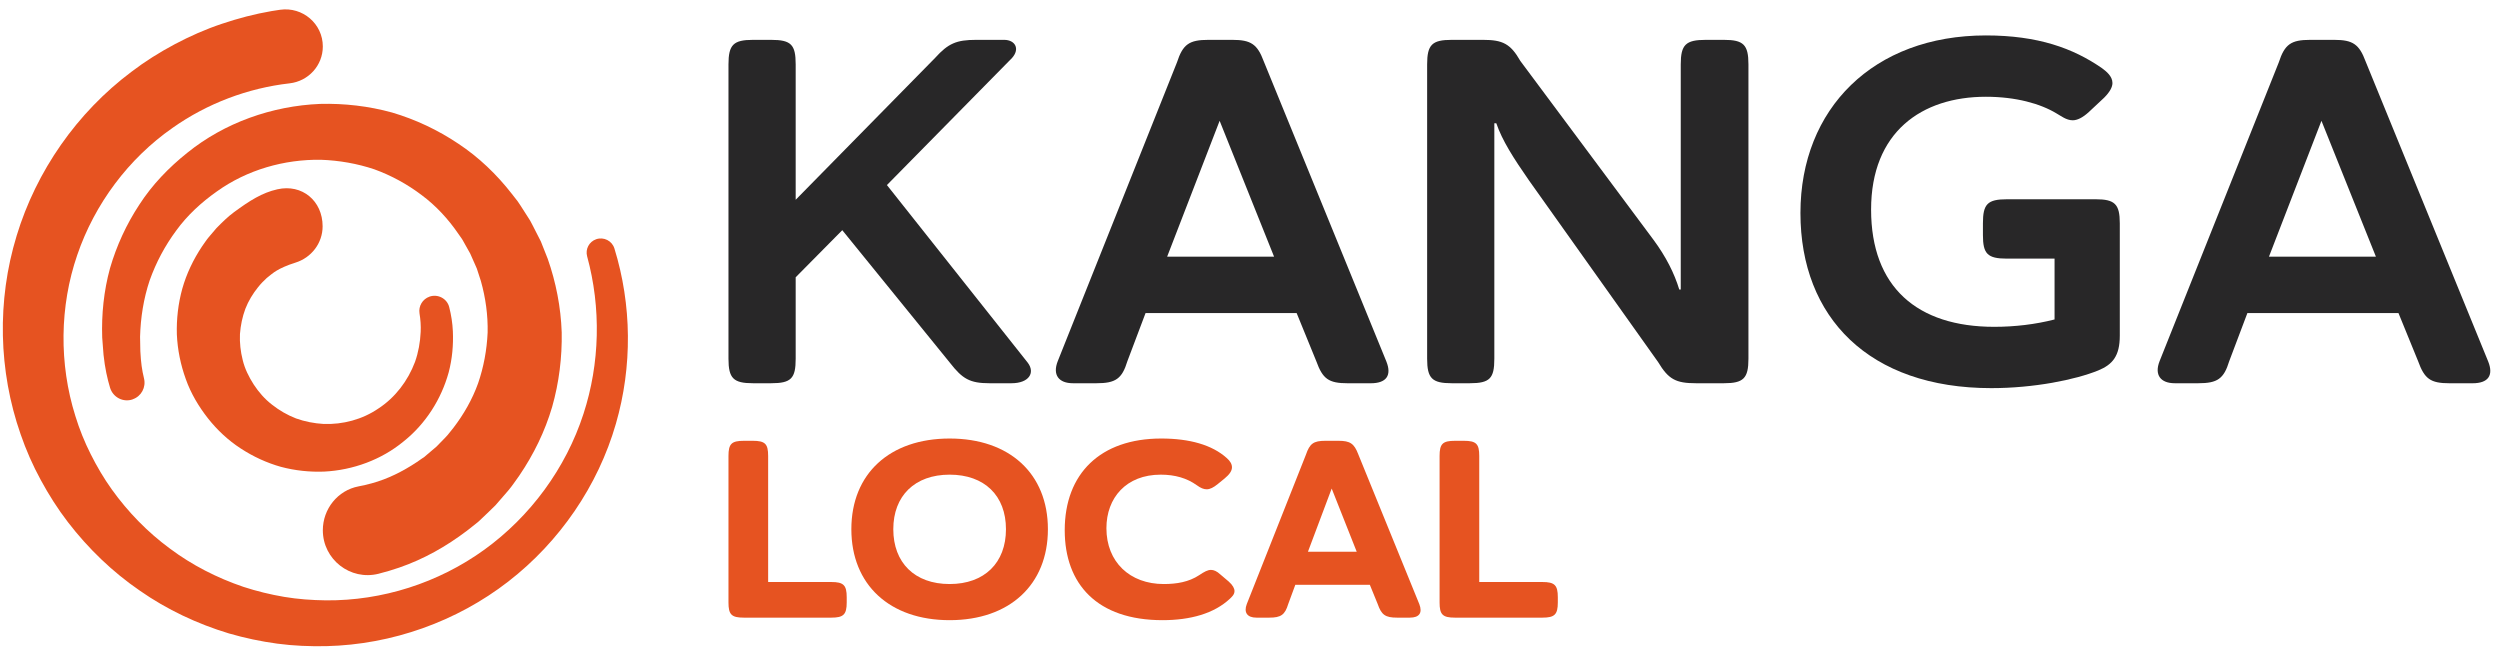
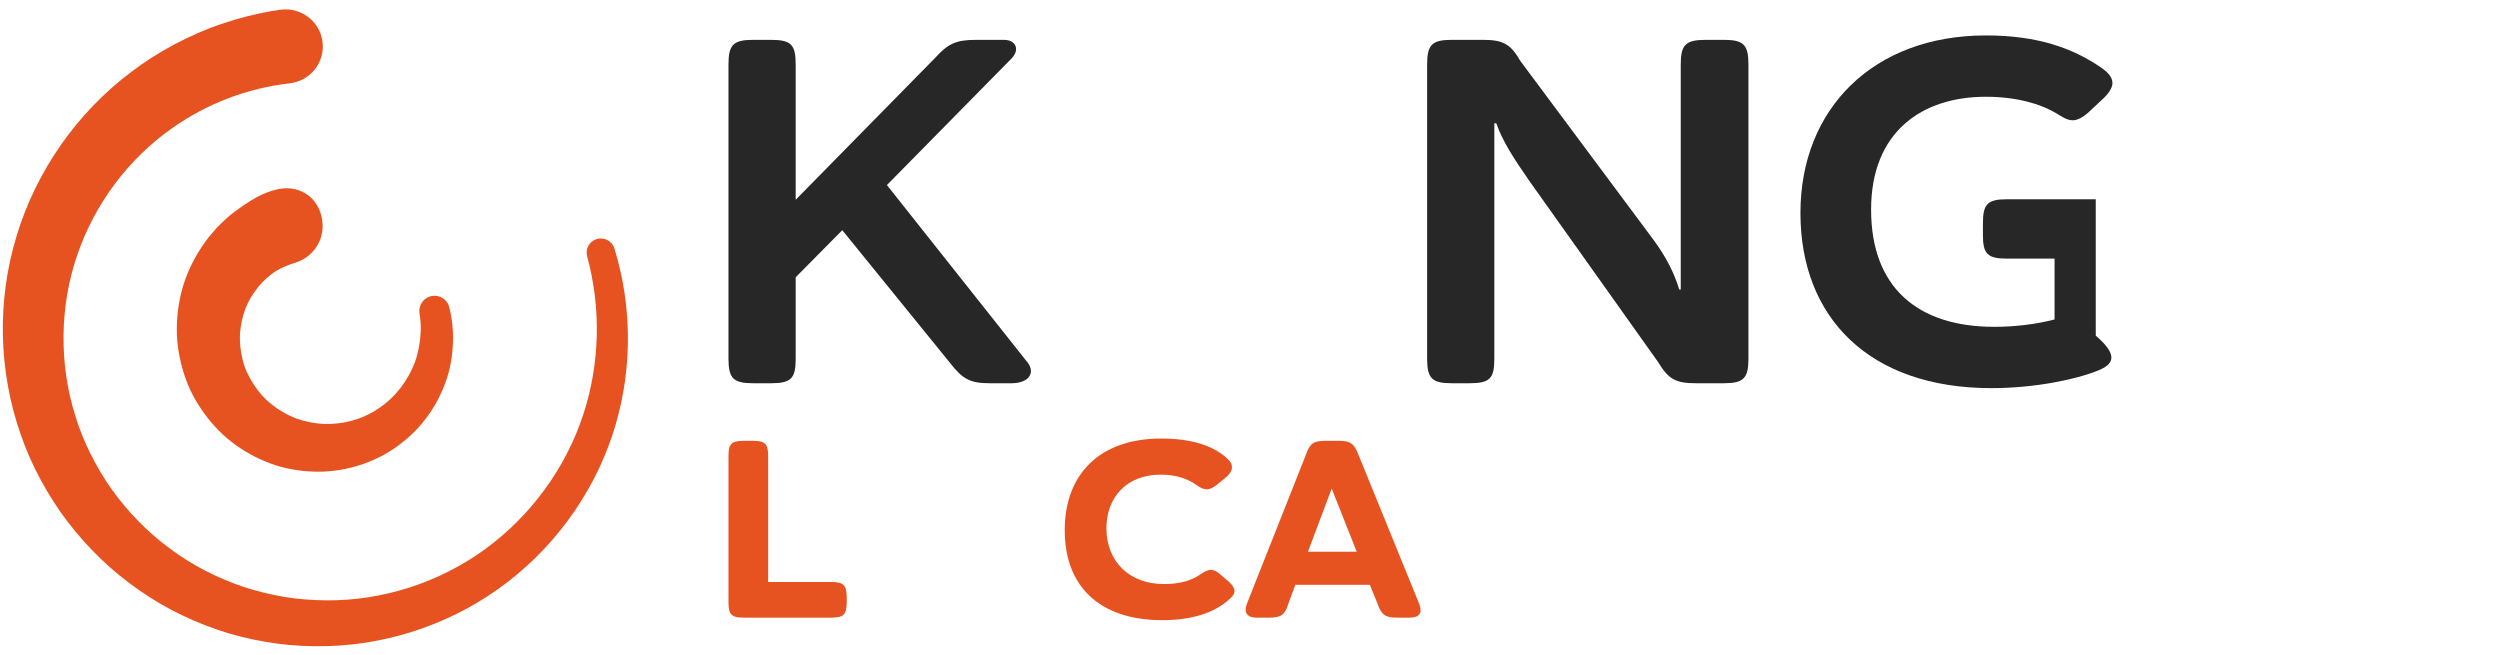
<svg xmlns="http://www.w3.org/2000/svg" width="210" height="55" viewBox="0 0 210 55" fill="none">
  <path d="M1.397 19.804C3.048 14.367 6.463 9.458 11.05 6.024C12.187 5.154 13.408 4.393 14.675 3.717C15.943 3.045 17.262 2.459 18.629 2.003C19.993 1.543 21.39 1.175 22.812 0.931C23.051 0.89 23.291 0.854 23.53 0.82C25.419 0.552 27.117 1.995 27.117 3.903C27.117 5.498 25.91 6.82 24.324 7.001C20.819 7.401 17.411 8.686 14.497 10.741C10.8 13.32 7.951 17.127 6.485 21.431C5.008 25.731 4.951 30.56 6.33 34.944C6.667 36.044 7.098 37.117 7.618 38.148C8.136 39.18 8.723 40.181 9.398 41.123C10.749 43.003 12.386 44.694 14.265 46.074C16.131 47.472 18.237 48.545 20.45 49.297C21.564 49.66 22.703 49.939 23.862 50.136C25.021 50.332 26.198 50.414 27.376 50.43C32.096 50.473 36.821 48.969 40.685 46.175C44.546 43.382 47.531 39.34 49.015 34.756C50.391 30.529 50.504 25.865 49.319 21.533C49.154 20.929 49.485 20.3 50.078 20.096C50.714 19.876 51.411 20.225 51.61 20.87C53.073 25.607 53.129 30.783 51.736 35.592C50.236 40.803 47.012 45.507 42.691 48.853C38.372 52.203 32.936 54.147 27.419 54.276C26.043 54.304 24.659 54.25 23.287 54.066C21.916 53.88 20.558 53.594 19.226 53.207C16.572 52.404 14.024 51.207 11.74 49.611C9.442 48.036 7.409 46.075 5.704 43.858C4.851 42.748 4.099 41.562 3.43 40.329C2.757 39.097 2.189 37.807 1.732 36.477C-0.127 31.16 -0.268 25.251 1.396 19.811V19.804H1.397Z" fill="#E65321" />
-   <path d="M11.142 33.548C10.344 33.824 9.487 33.374 9.244 32.566C9.017 31.81 8.818 30.94 8.697 29.805L8.585 28.351C8.521 26.407 8.718 24.442 9.239 22.54C9.786 20.65 10.618 18.839 11.709 17.184C12.786 15.517 14.184 14.066 15.742 12.826C18.855 10.313 22.846 8.893 26.893 8.728C28.917 8.676 30.959 8.908 32.938 9.453C34.903 10.033 36.78 10.917 38.491 12.065C40.213 13.201 41.726 14.651 42.998 16.288L43.478 16.902C43.63 17.112 43.764 17.336 43.907 17.553L44.328 18.211L44.537 18.541C44.603 18.653 44.66 18.771 44.72 18.887L45.432 20.282L46.01 21.742C46.703 23.718 47.11 25.805 47.183 27.909C47.222 30.013 46.961 32.135 46.379 34.184C45.779 36.229 44.83 38.168 43.63 39.936C43.313 40.367 43.026 40.822 42.675 41.227L41.62 42.443C41.242 42.824 40.848 43.189 40.46 43.561L40.166 43.837L39.851 44.089L39.216 44.588C37.502 45.889 35.592 46.973 33.53 47.68C32.962 47.876 32.386 48.047 31.803 48.194C29.427 48.795 27.118 46.993 27.118 44.541C27.118 42.755 28.367 41.186 30.122 40.855C30.491 40.785 30.858 40.7 31.222 40.6C32.566 40.235 33.829 39.6 35.001 38.823L35.437 38.522L35.656 38.374L35.856 38.201L36.666 37.514L37.409 36.751C37.662 36.501 37.858 36.201 38.091 35.932C38.955 34.802 39.676 33.548 40.161 32.194C40.629 30.835 40.894 29.402 40.961 27.941C40.992 26.479 40.793 25.019 40.394 23.606L40.053 22.556L39.606 21.544C39.568 21.459 39.536 21.373 39.493 21.29L39.356 21.048L39.084 20.563C38.99 20.403 38.909 20.235 38.809 20.078L38.489 19.623C37.649 18.398 36.62 17.277 35.411 16.381C34.211 15.475 32.876 14.74 31.446 14.223C30.006 13.74 28.491 13.475 26.952 13.421C23.881 13.376 20.757 14.259 18.201 16.092C16.924 16.995 15.741 18.074 14.809 19.358C13.864 20.63 13.108 22.045 12.572 23.554C12.063 25.072 11.81 26.673 11.766 28.289L11.789 29.503C11.839 30.47 11.926 31.084 12.097 31.784C12.28 32.528 11.874 33.291 11.149 33.54L11.142 33.548Z" fill="#E65321" />
  <path d="M36.08 24.916C36.78 24.675 37.549 25.075 37.732 25.791C37.902 26.457 38.011 27.14 38.041 27.83C38.091 28.976 37.988 30.142 37.691 31.273C37.074 33.519 35.757 35.608 33.886 37.092C32.045 38.61 29.663 39.492 27.234 39.614C26.02 39.66 24.789 39.533 23.593 39.214C22.402 38.878 21.265 38.354 20.223 37.672C19.175 36.994 18.25 36.128 17.47 35.142C16.694 34.154 16.033 33.049 15.607 31.844C15.173 30.646 14.913 29.375 14.856 28.091C14.819 26.808 14.965 25.509 15.312 24.252C15.667 22.995 16.237 21.8 16.965 20.708C17.156 20.442 17.332 20.162 17.545 19.91L18.186 19.158C18.65 18.689 19.118 18.217 19.654 17.824C20.974 16.853 22.017 16.19 23.302 15.901C25.381 15.432 27.1 16.877 27.1 19.009C27.1 20.426 26.157 21.65 24.802 22.066C24.107 22.28 23.535 22.55 23.241 22.731C22.941 22.907 22.68 23.136 22.406 23.353C22.283 23.477 22.158 23.599 22.03 23.72C21.901 23.839 21.803 23.986 21.683 24.117C21.242 24.663 20.866 25.277 20.608 25.945C20.36 26.616 20.21 27.328 20.156 28.062C20.124 28.798 20.207 29.535 20.39 30.254C20.564 30.979 20.904 31.66 21.312 32.298C21.727 32.933 22.239 33.521 22.85 33.992C23.455 34.471 24.134 34.864 24.866 35.148C25.604 35.413 26.385 35.566 27.189 35.613C28.787 35.669 30.432 35.246 31.798 34.306C33.189 33.398 34.26 31.999 34.859 30.406C35.145 29.601 35.297 28.748 35.337 27.879C35.362 27.36 35.324 26.841 35.239 26.327C35.14 25.715 35.494 25.121 36.08 24.918V24.916Z" fill="#E65321" />
  <path d="M84.349 3.348C85.255 3.348 85.709 4.089 85.008 4.873L74.501 15.545L86.328 30.462C86.987 31.327 86.411 32.192 84.968 32.192H83.113C81.465 32.192 80.848 31.821 79.818 30.503L70.751 19.335L66.837 23.291V30.132C66.837 31.781 66.466 32.192 64.777 32.192H63.252C61.604 32.192 61.192 31.781 61.192 30.132V5.408C61.192 3.759 61.604 3.348 63.252 3.348H64.777C66.466 3.348 66.837 3.759 66.837 5.408V16.781L78.54 4.873C79.653 3.637 80.353 3.348 82 3.348H84.349Z" fill="#282728" />
-   <path d="M108.918 26.299H96.226L94.701 30.338C94.248 31.821 93.712 32.192 92.106 32.192H90.127C88.933 32.192 88.397 31.492 88.851 30.338L98.864 5.243C99.359 3.719 99.894 3.348 101.502 3.348H103.521C105.087 3.348 105.622 3.719 106.159 5.162L116.461 30.38C116.915 31.534 116.461 32.194 115.142 32.194H113.206C111.598 32.194 111.105 31.823 110.568 30.339L108.919 26.301L108.918 26.299ZM98.04 21.56H107.022L102.449 10.147L98.04 21.56Z" fill="#282728" />
  <path d="M141.183 24.322V5.408C141.183 3.759 141.594 3.348 143.284 3.348H144.809C146.457 3.348 146.869 3.759 146.869 5.408V30.132C146.869 31.781 146.457 32.192 144.809 32.192H142.46C140.77 32.192 140.151 31.862 139.286 30.421L128.449 15.175C127.13 13.279 126.183 11.796 125.689 10.353H125.524V30.132C125.524 31.781 125.153 32.192 123.464 32.192H121.939C120.291 32.192 119.879 31.781 119.879 30.132V5.408C119.879 3.759 120.291 3.348 121.939 3.348H124.577C126.226 3.348 126.885 3.678 127.708 5.119L138.875 20.119C139.946 21.562 140.646 22.963 141.059 24.322H141.183Z" fill="#282728" />
-   <path d="M176.581 5.738C176.911 5.984 177.446 6.397 177.446 6.974C177.446 7.303 177.24 7.715 176.746 8.209L175.468 9.404C174.932 9.899 174.478 10.104 174.108 10.104C173.572 10.104 173.119 9.734 172.748 9.528C171.388 8.704 169.328 8.128 166.814 8.128C161.416 8.128 157.172 11.094 157.172 17.605C157.172 24.117 161.046 27.453 167.515 27.453C169.245 27.453 170.975 27.248 172.583 26.835V21.725H168.586C166.937 21.725 166.566 21.314 166.566 19.747V18.758C166.566 17.151 166.937 16.738 168.586 16.738H176.044C177.65 16.738 178.063 17.15 178.063 18.758V28.194C178.063 29.925 177.444 30.625 176.249 31.119C174.314 31.903 170.851 32.603 167.267 32.603C157.006 32.603 151.237 26.67 151.237 17.892C151.237 9.115 157.376 2.976 166.813 2.976C171.181 2.976 174.147 4.047 176.579 5.736L176.581 5.738Z" fill="#282728" />
-   <path d="M201.471 26.299H188.78L187.255 30.338C186.801 31.821 186.266 32.192 184.659 32.192H182.681C181.486 32.192 180.951 31.492 181.405 30.338L191.417 5.243C191.912 3.719 192.447 3.348 194.055 3.348H196.075C197.64 3.348 198.175 3.719 198.712 5.162L209.014 30.38C209.468 31.534 209.014 32.194 207.695 32.194H205.759C204.151 32.194 203.658 31.823 203.121 30.339L201.473 26.301H201.471V26.299ZM190.593 21.56H199.576L195.002 10.147L190.593 21.56Z" fill="#282728" />
+   <path d="M176.581 5.738C176.911 5.984 177.446 6.397 177.446 6.974C177.446 7.303 177.24 7.715 176.746 8.209L175.468 9.404C174.932 9.899 174.478 10.104 174.108 10.104C173.572 10.104 173.119 9.734 172.748 9.528C171.388 8.704 169.328 8.128 166.814 8.128C161.416 8.128 157.172 11.094 157.172 17.605C157.172 24.117 161.046 27.453 167.515 27.453C169.245 27.453 170.975 27.248 172.583 26.835V21.725H168.586C166.937 21.725 166.566 21.314 166.566 19.747V18.758C166.566 17.151 166.937 16.738 168.586 16.738H176.044V28.194C178.063 29.925 177.444 30.625 176.249 31.119C174.314 31.903 170.851 32.603 167.267 32.603C157.006 32.603 151.237 26.67 151.237 17.892C151.237 9.115 157.376 2.976 166.813 2.976C171.181 2.976 174.147 4.047 176.579 5.736L176.581 5.738Z" fill="#282728" />
  <path d="M61.192 50.608V38.3C61.192 37.282 61.447 37.027 62.487 37.027H63.23C64.269 37.027 64.524 37.282 64.524 38.3V48.889H69.829C70.848 48.889 71.124 49.144 71.124 50.163V50.608C71.124 51.627 70.848 51.882 69.829 51.882H62.487C61.447 51.882 61.192 51.627 61.192 50.608Z" fill="#E65321" />
-   <path d="M79.769 52.094C74.74 52.094 71.514 49.123 71.514 44.454C71.514 39.786 74.74 36.836 79.769 36.836C84.798 36.836 88.024 39.786 88.024 44.454C88.024 49.123 84.798 52.094 79.769 52.094ZM79.769 49.059C82.697 49.059 84.501 47.277 84.501 44.454C84.501 41.632 82.697 39.871 79.769 39.871C76.84 39.871 75.037 41.653 75.037 44.454C75.037 47.255 76.819 49.059 79.769 49.059Z" fill="#E65321" />
  <path d="M89.437 44.539C89.437 39.786 92.429 36.836 97.544 36.836C99.92 36.836 101.809 37.367 103.04 38.47C103.358 38.746 103.485 39.001 103.485 39.255C103.485 39.574 103.252 39.871 102.87 40.189L102.297 40.656C101.936 40.953 101.639 41.101 101.363 41.101C101.109 41.101 100.854 40.995 100.536 40.762C99.708 40.168 98.711 39.871 97.501 39.871C94.594 39.871 92.939 41.823 92.939 44.369C92.939 47.213 94.912 49.059 97.756 49.059C98.838 49.059 99.857 48.889 100.727 48.316C101.172 48.019 101.448 47.871 101.724 47.871C101.957 47.871 102.212 47.977 102.509 48.253L103.209 48.847C103.57 49.165 103.698 49.441 103.698 49.653C103.698 49.95 103.464 50.142 103.316 50.29C101.979 51.542 99.984 52.094 97.65 52.094C92.153 52.094 89.437 49.059 89.437 44.539Z" fill="#E65321" />
  <path d="M115.067 49.123H108.807L108.212 50.736C107.937 51.648 107.597 51.882 106.621 51.882H105.539C104.775 51.882 104.456 51.457 104.732 50.736L109.698 38.194C110.016 37.261 110.335 37.027 111.332 37.027H112.435C113.412 37.027 113.751 37.26 114.091 38.152L119.226 50.757C119.502 51.478 119.226 51.882 118.42 51.882H117.359C116.361 51.882 116.043 51.648 115.725 50.736L115.067 49.123ZM109.868 46.343H113.963L111.862 41.038L109.868 46.343Z" fill="#E65321" />
-   <path d="M120.925 50.608V38.3C120.925 37.282 121.18 37.027 122.22 37.027H122.962C124.002 37.027 124.257 37.282 124.257 38.3V48.889H129.562C130.581 48.889 130.857 49.144 130.857 50.163V50.608C130.857 51.627 130.581 51.882 129.562 51.882H122.22C121.18 51.882 120.925 51.627 120.925 50.608Z" fill="#E65321" />
</svg>